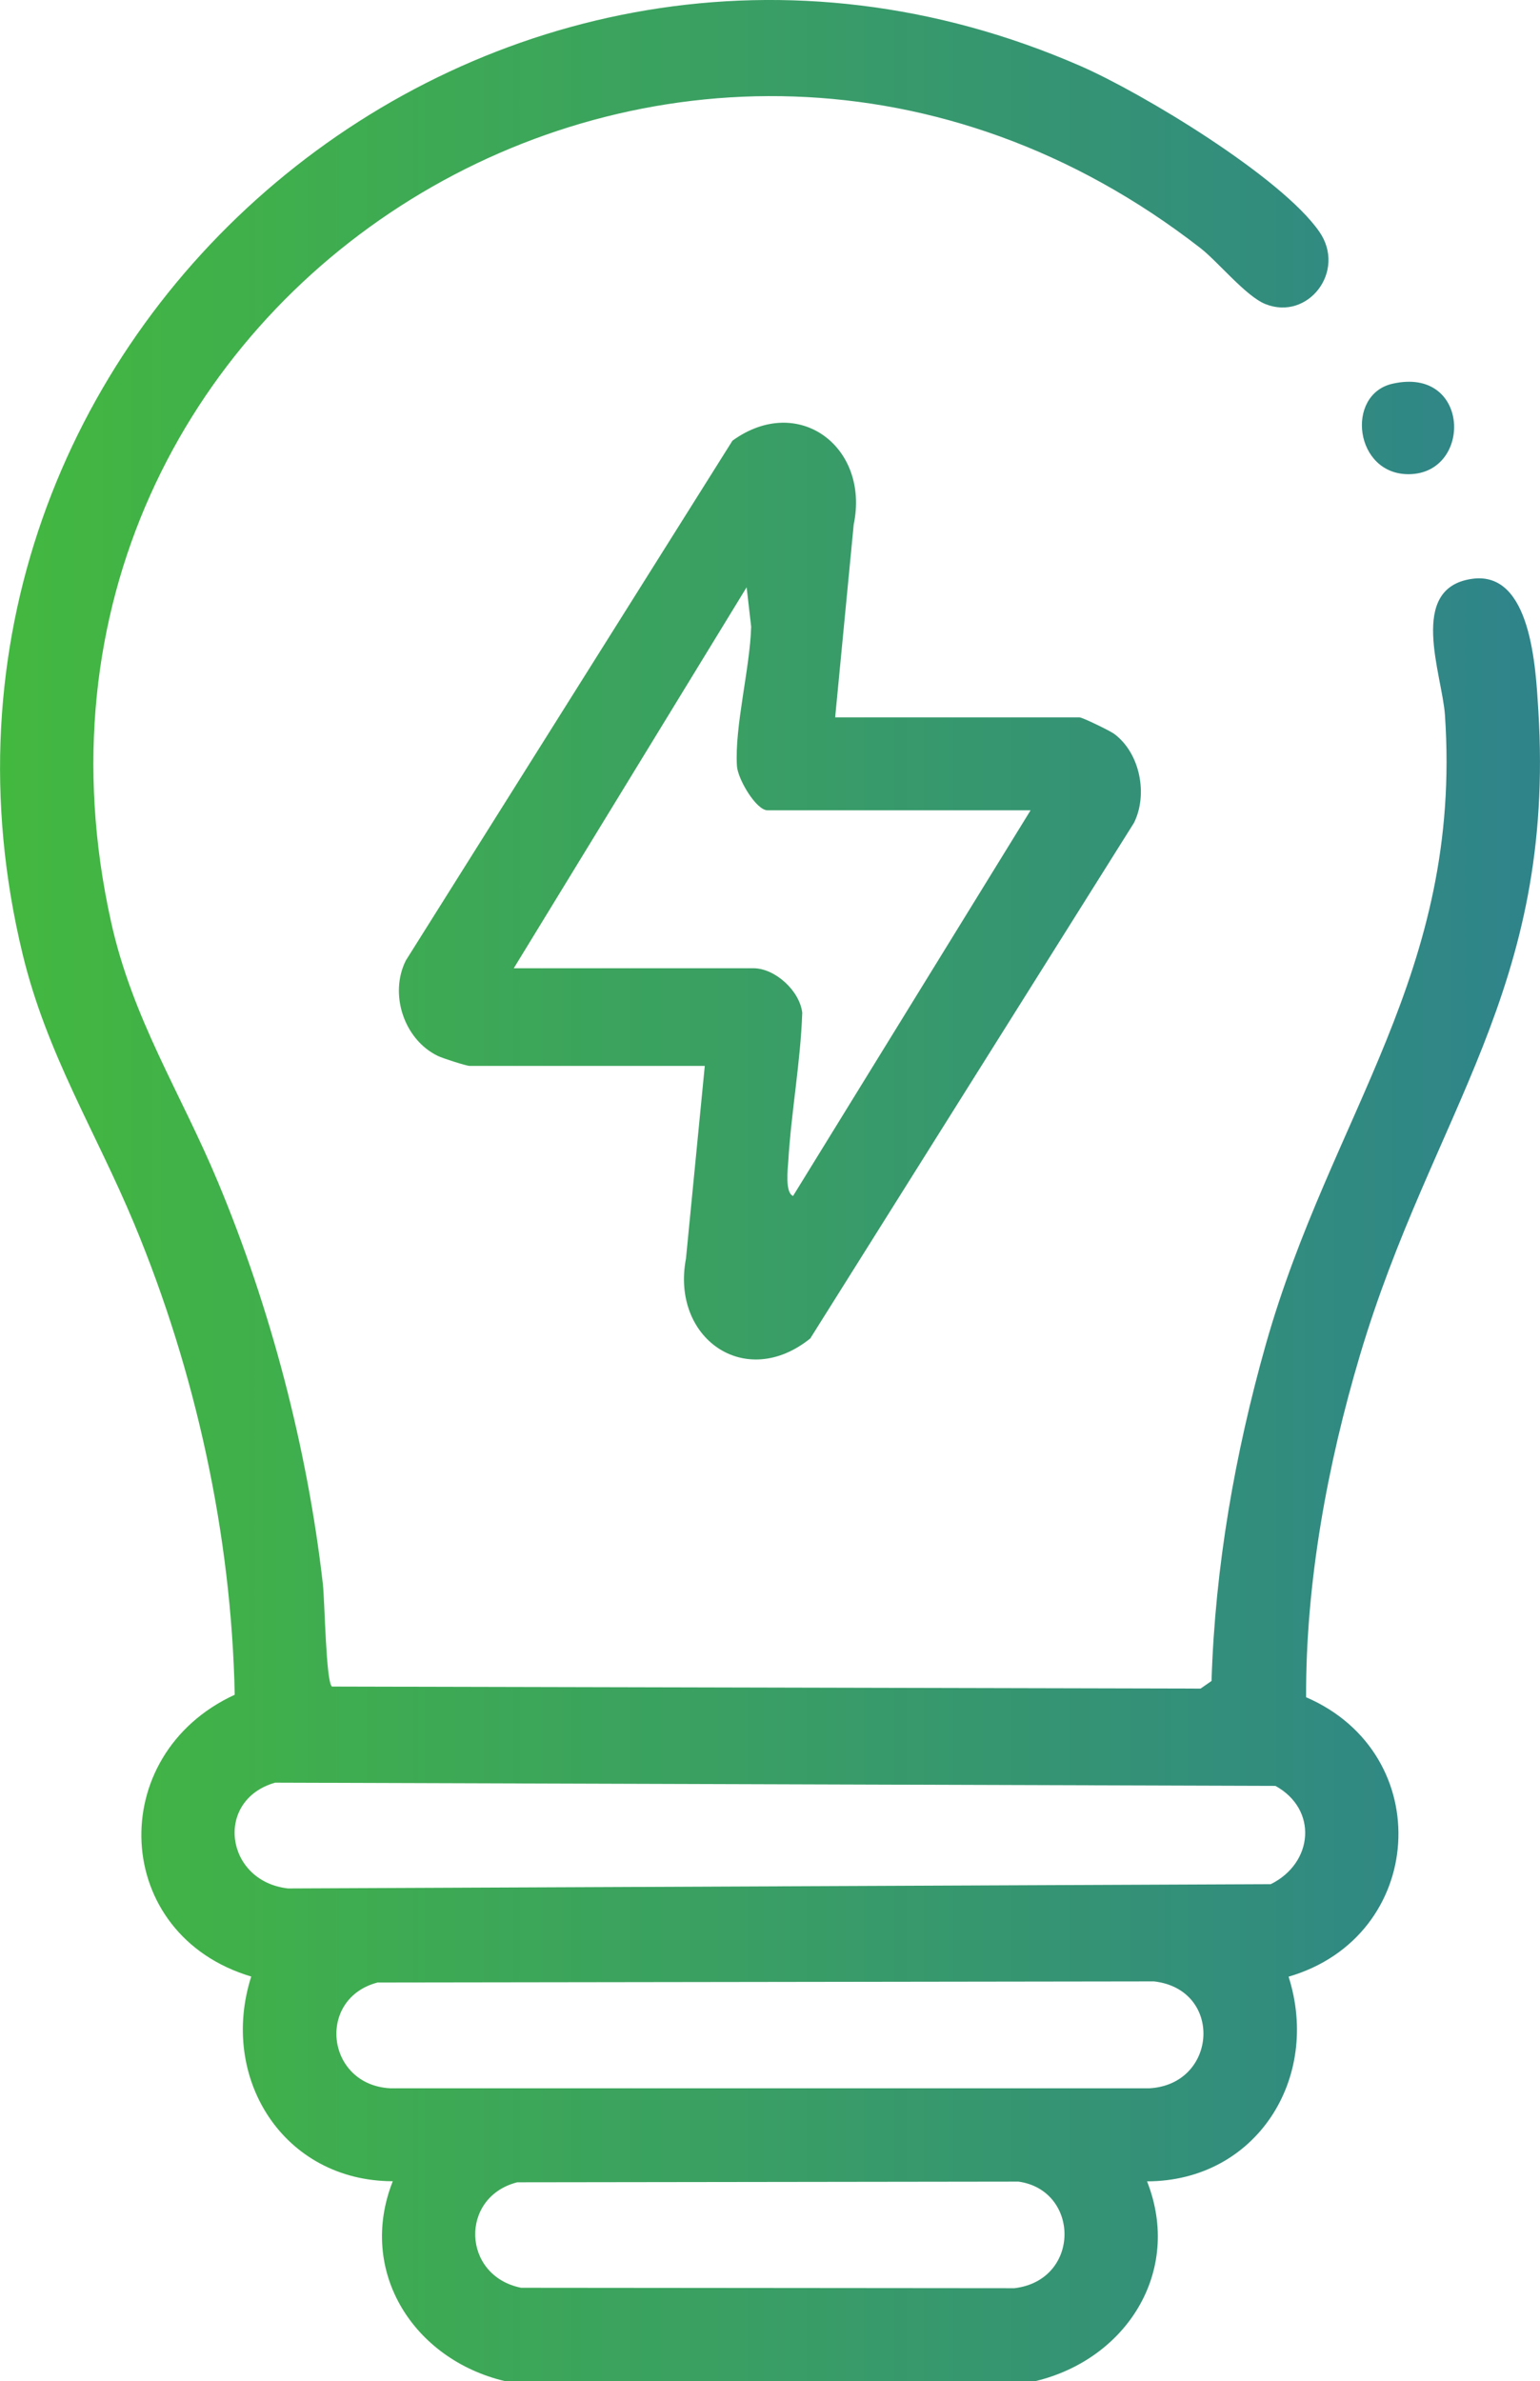
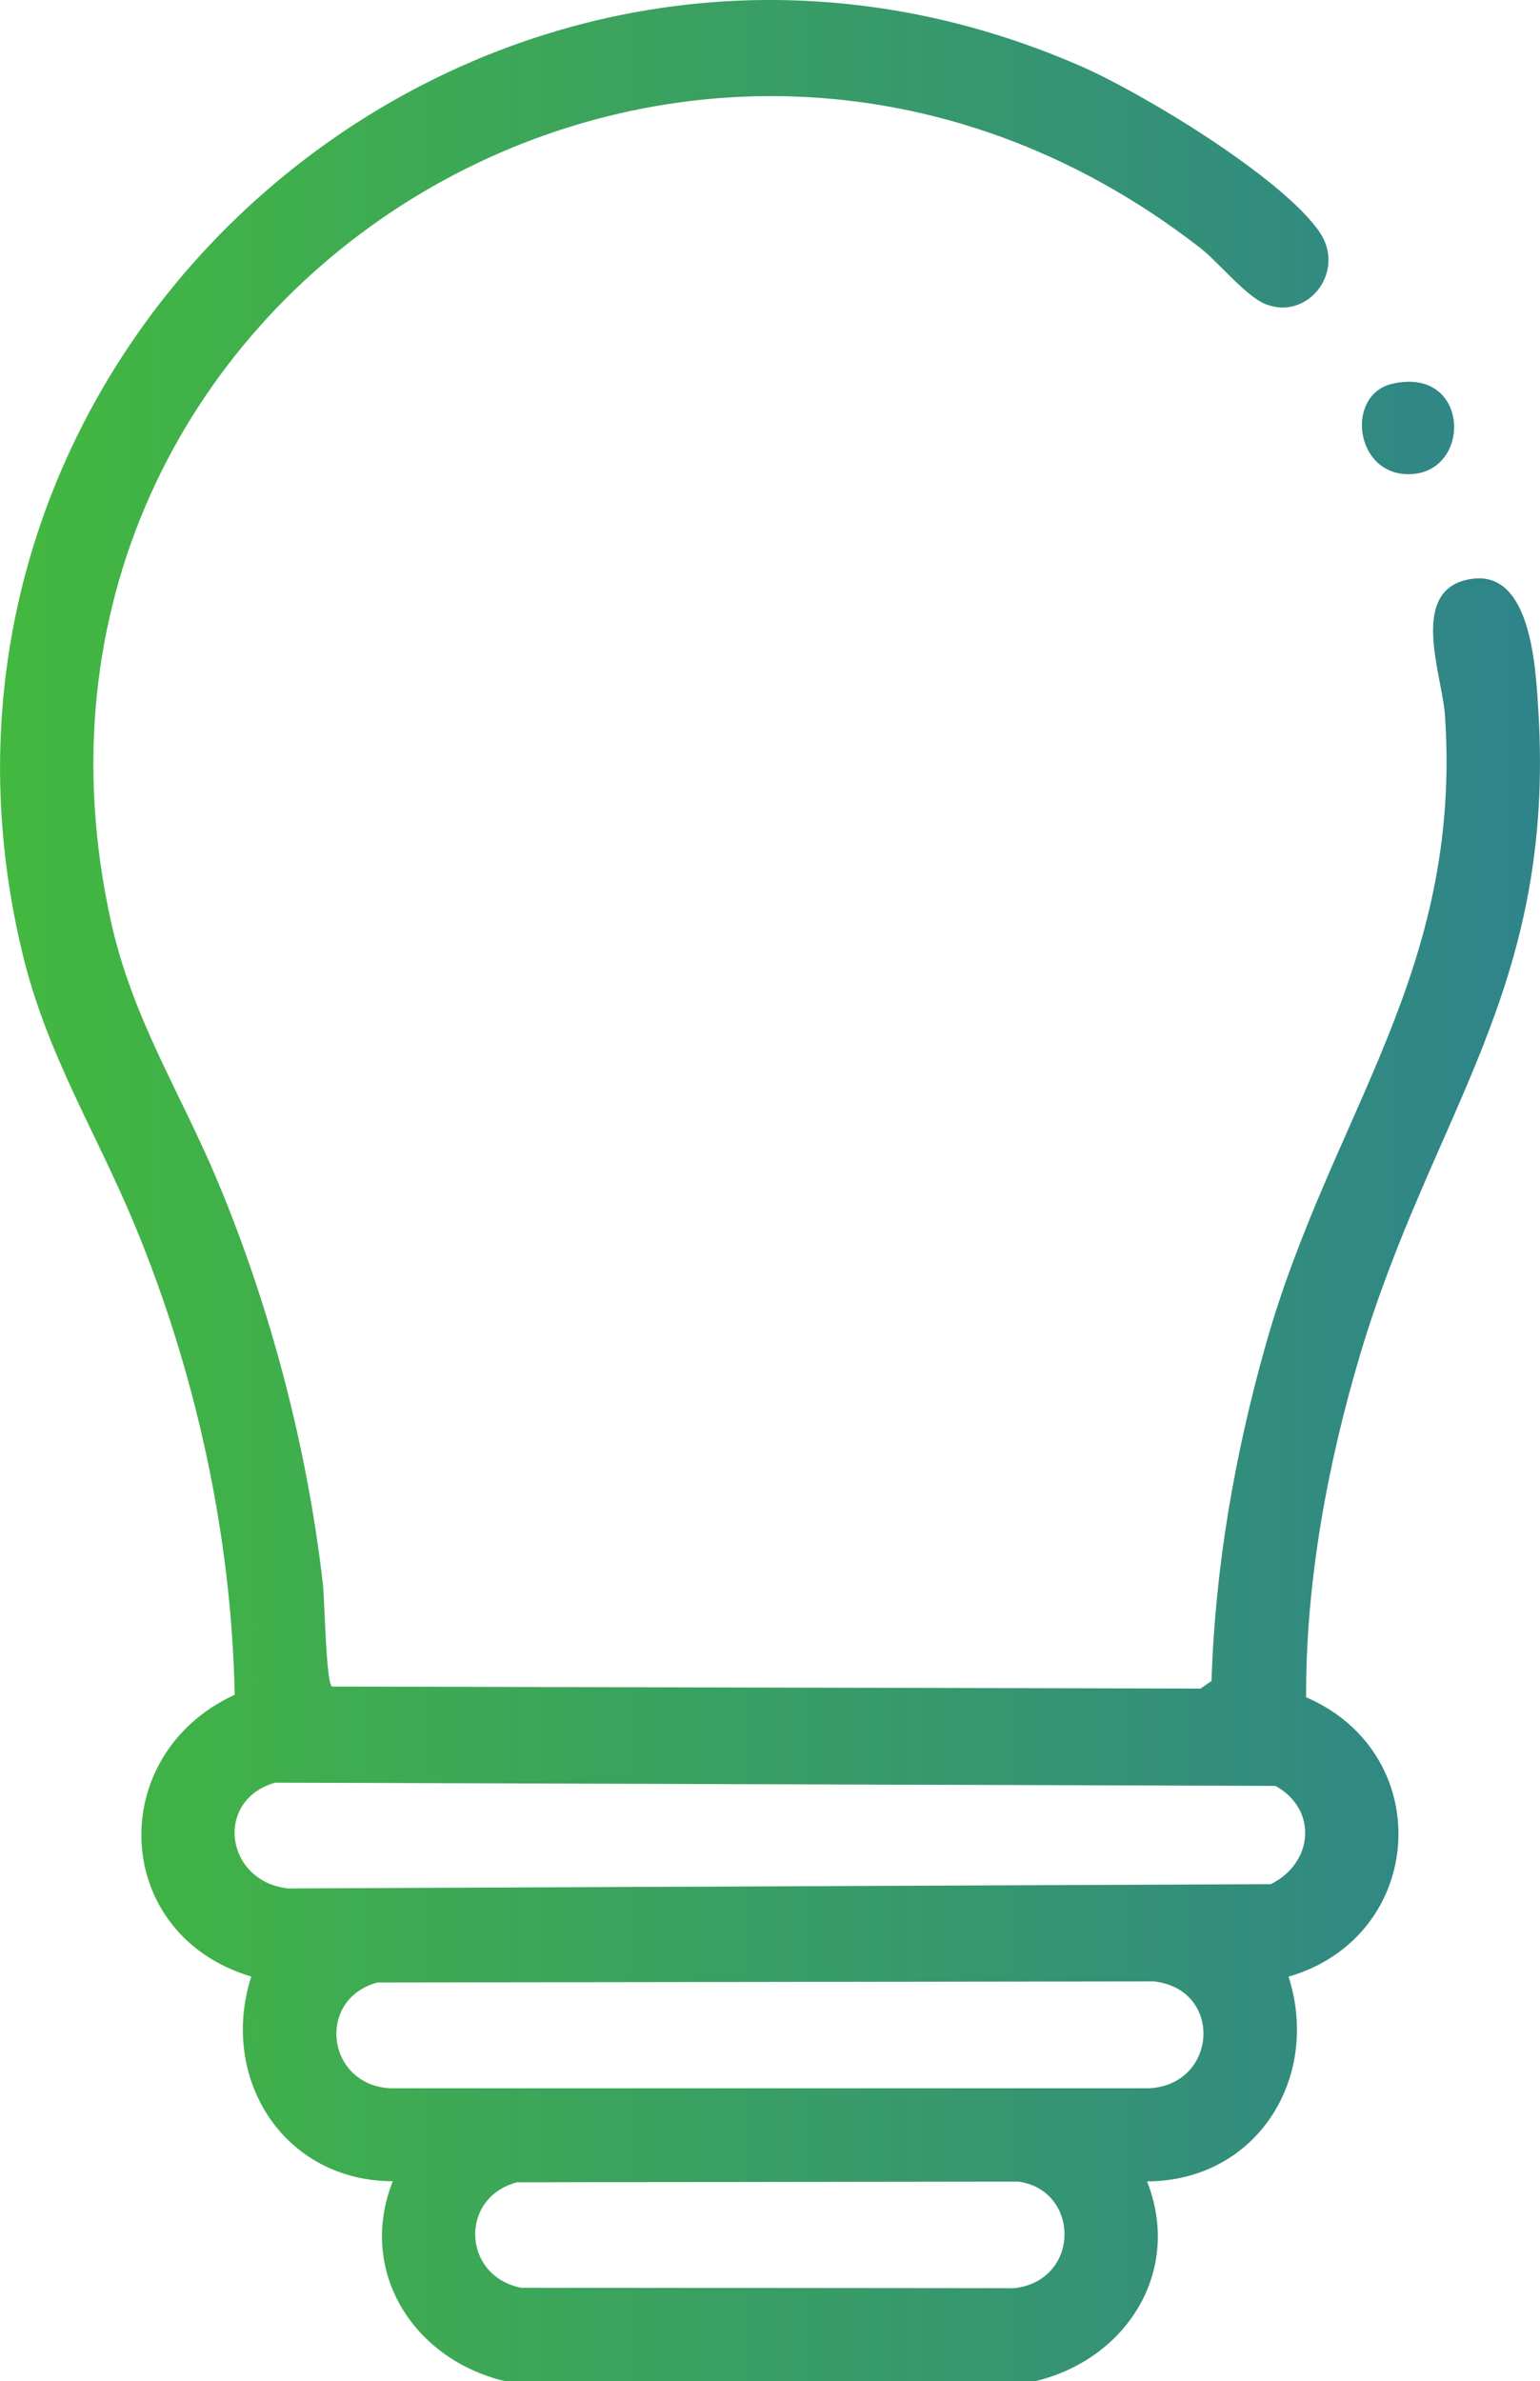
<svg xmlns="http://www.w3.org/2000/svg" id="Calque_1" data-name="Calque 1" viewBox="0 0 248.07 383.52">
  <defs>
    <linearGradient id="Dégradé_sans_nom_6" data-name="Dégradé sans nom 6" x1="0" y1="185.01" x2="387.29" y2="185.01" gradientUnits="userSpaceOnUse">
      <stop offset="0" stop-color="#43b83f" />
      <stop offset="1" stop-color="#2366b5" />
    </linearGradient>
  </defs>
  <path d="M81.27,383.52c-14.64-3.49-23.74-17.65-18-32.18-17.59-.03-28.03-16.58-22.8-32.97-22.54-6.72-23.69-35.71-2.66-45.39-.52-25.74-6.31-52.12-16.18-75.83-6.19-14.87-14.08-27.33-17.98-43.44C-20.49,54.1,79.75-30.47,174.02,10.62c10.04,4.38,32.4,17.9,38.5,26.7,4.42,6.37-1.84,14.4-8.68,11.66-3.16-1.27-7.62-6.8-10.47-9.02C110.64-24.34-4.57,47.18,17.89,148.49c3.48,15.69,11.22,27.52,17.23,41.93,8.46,20.25,14.4,42.89,16.89,64.73.3,2.61.49,15.83,1.46,16.51l139.92.33,1.77-1.23c.56-18.3,3.77-36.61,8.73-54.16,10.52-37.2,31.69-59.77,28.87-101.42-.45-6.57-6.06-20.44,4.33-21.94,9.57-1.39,10.29,14.36,10.71,21.16,2.79,45.08-17.07,64.72-28.73,103.88-5.25,17.64-8.75,36.67-8.68,55.1,21.18,9.15,19.31,38.56-2.82,45.01,5.23,16.39-5.22,32.93-22.8,32.97,5.74,14.53-3.36,28.69-18,32.18h-85.5ZM44.32,287.14c-9.84,2.8-8.08,15.89,2.07,17.04l158.31-.69c6.88-3.4,7.62-12.05.75-15.83l-161.13-.52ZM60.82,319.33c-9.9,2.59-8.31,16.52,2.07,17.04h122.25c11.02-.61,11.94-15.94.75-17.22l-125.07.18ZM83.32,351.51c-9.32,2.37-8.93,15.07.62,16.99l79.47.07c10.7-1.29,10.58-15.76.66-17.17l-80.75.11Z" style="fill: url(#Dégradé_sans_nom_6);" />
-   <path d="M134.52,115.55h39.38c.45,0,4.89,2.15,5.58,2.66,4.19,3.11,5.45,9.77,3.19,14.32l-52.15,83.06c-10.48,8.44-22.47-.03-20.02-12.87l3.03-31.03h-37.88c-.53,0-4.35-1.23-5.13-1.61-5.45-2.64-7.86-9.97-5.14-15.38l52.61-83.72c10.61-7.68,22.13,1.02,19.53,13.5l-2.99,31.07ZM166.02,130.52h-42.38c-1.83,0-4.79-5.01-4.93-7.13-.4-6.33,2.11-15.79,2.29-22.45l-.73-6.35-37.51,61.37h38.62c3.45,0,7.45,3.62,7.85,7.18-.28,7.96-1.77,15.93-2.25,23.86-.07,1.2-.56,5.12.77,5.64l38.26-62.12Z" style="fill: url(#Dégradé_sans_nom_6);" />
-   <path d="M224.3,61.81c12.56-2.86,12.93,14.42,2.71,14.57-8.83.13-10.34-12.83-2.71-14.57Z" style="fill: url(#Dégradé_sans_nom_6);" />
+   <path d="M224.3,61.81c12.56-2.86,12.93,14.42,2.71,14.57-8.83.13-10.34-12.83-2.71-14.57" style="fill: url(#Dégradé_sans_nom_6);" />
</svg>